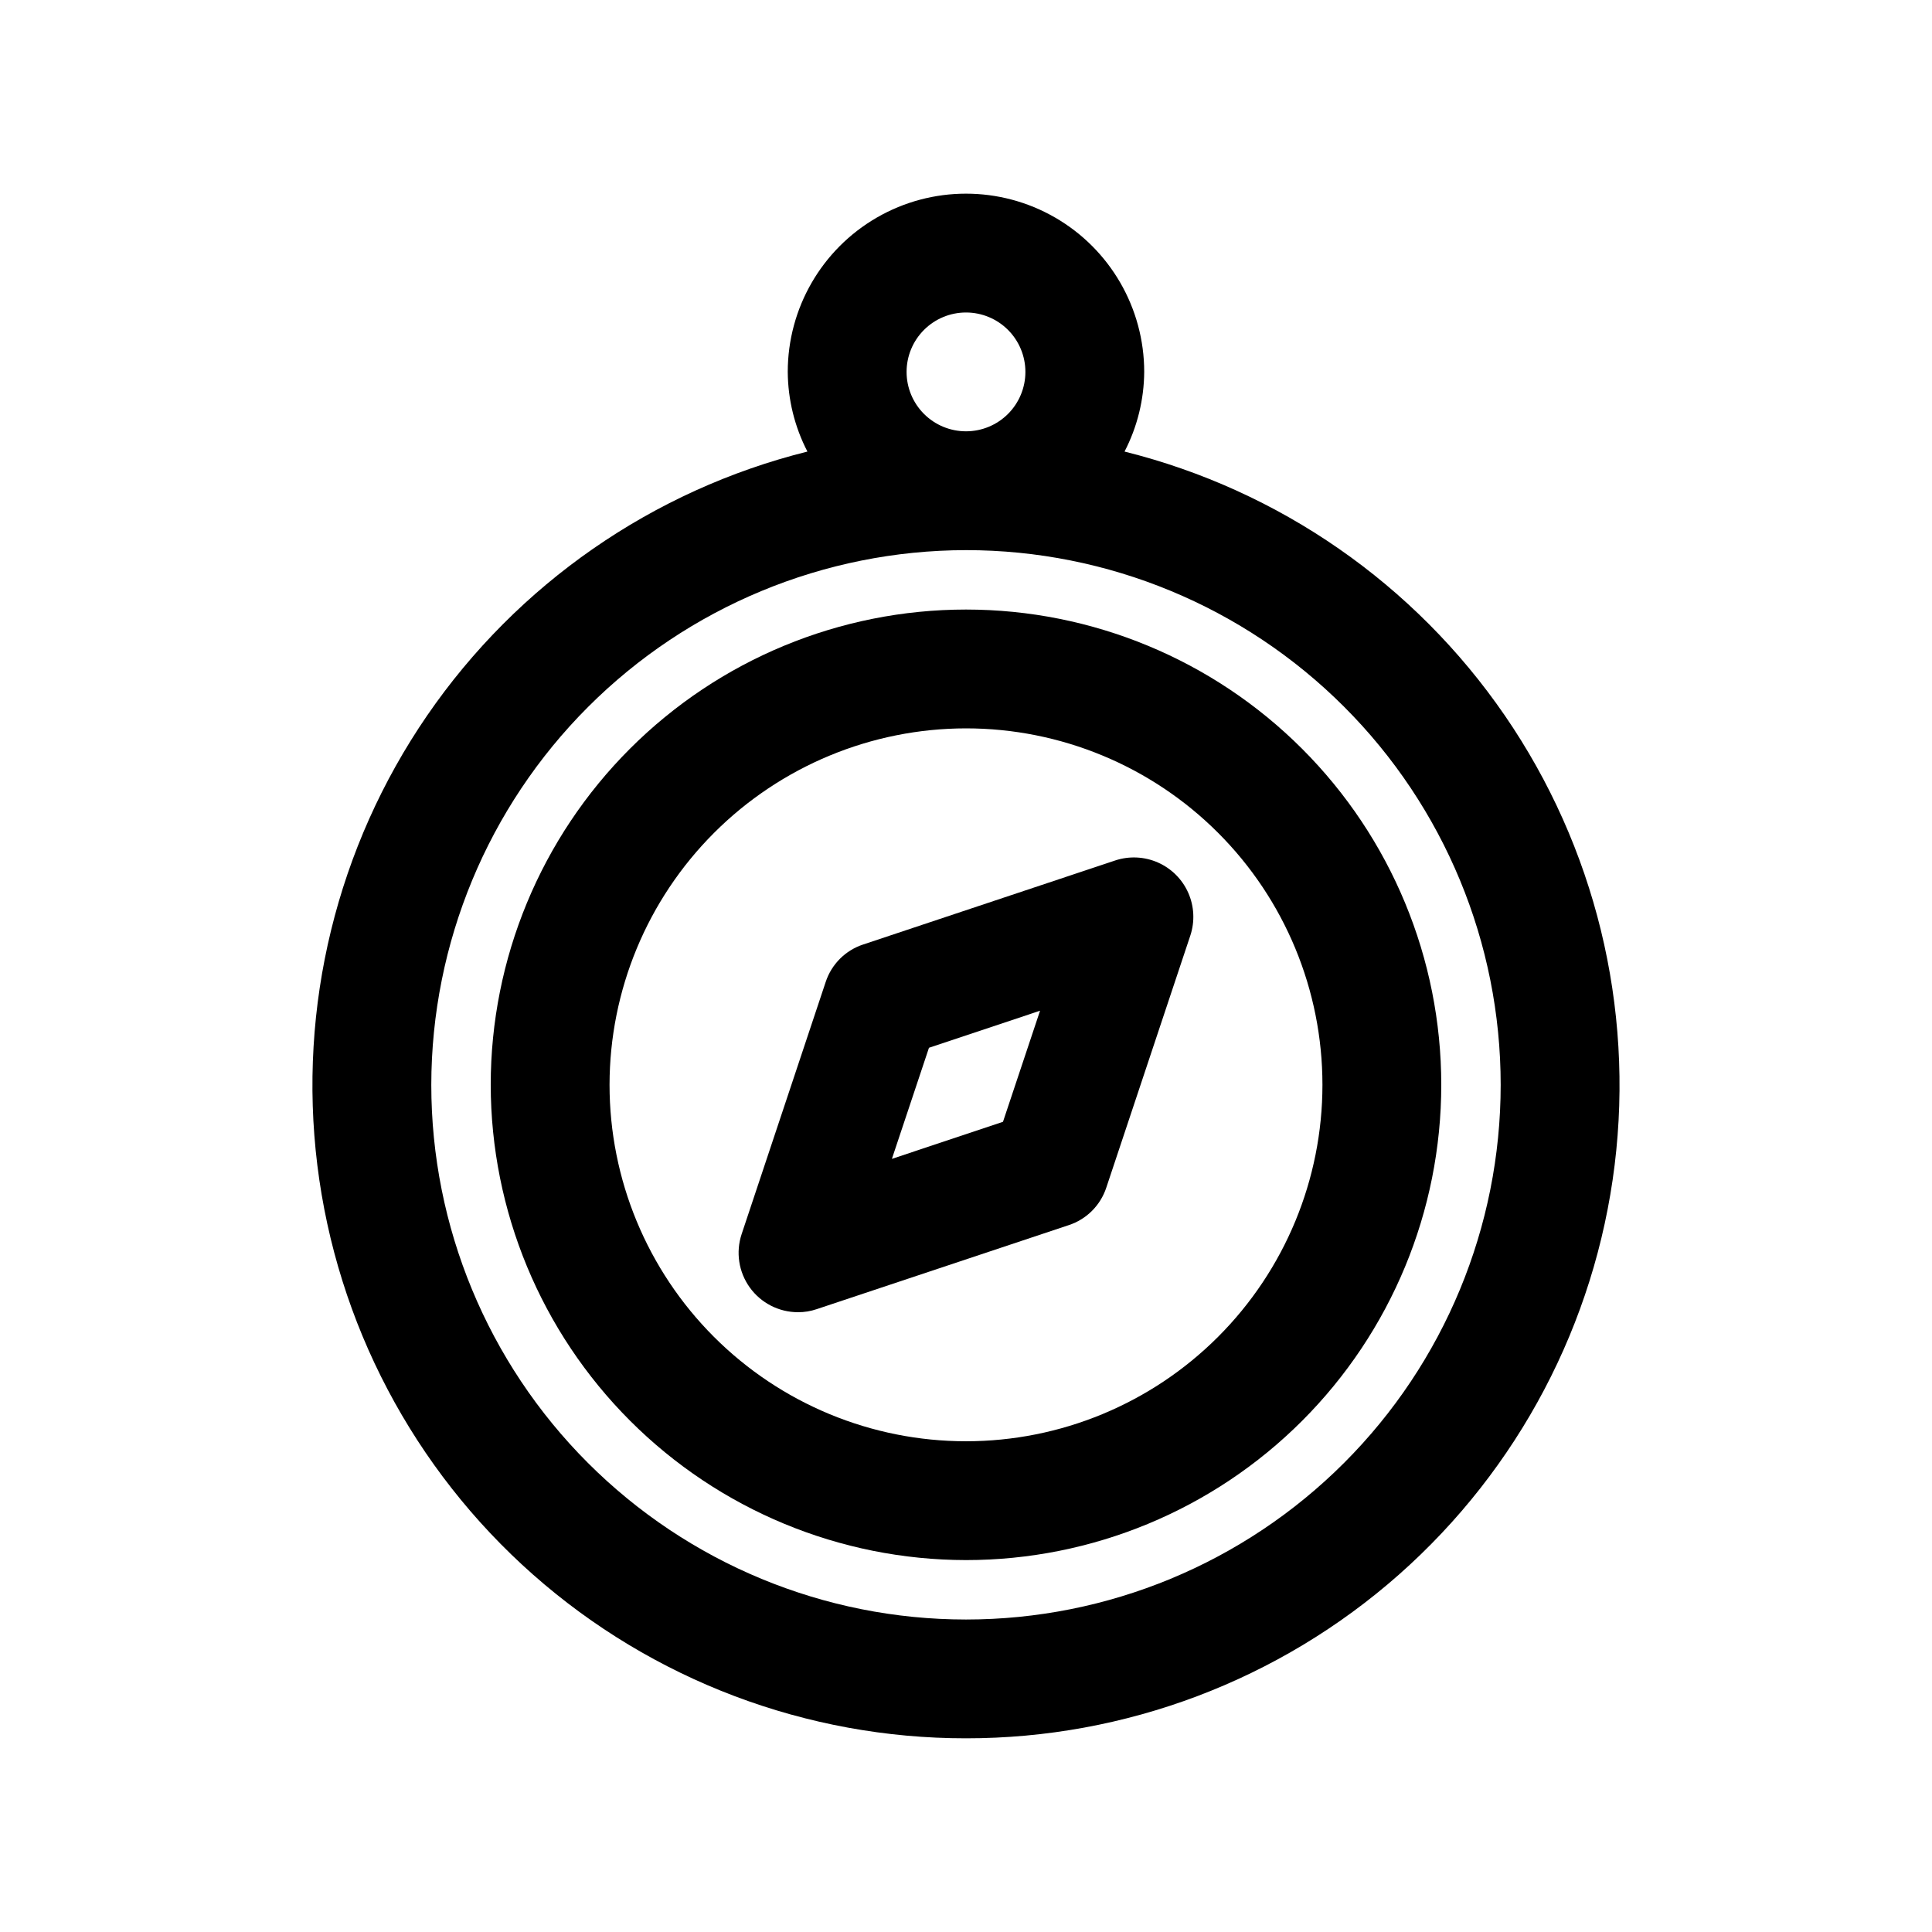
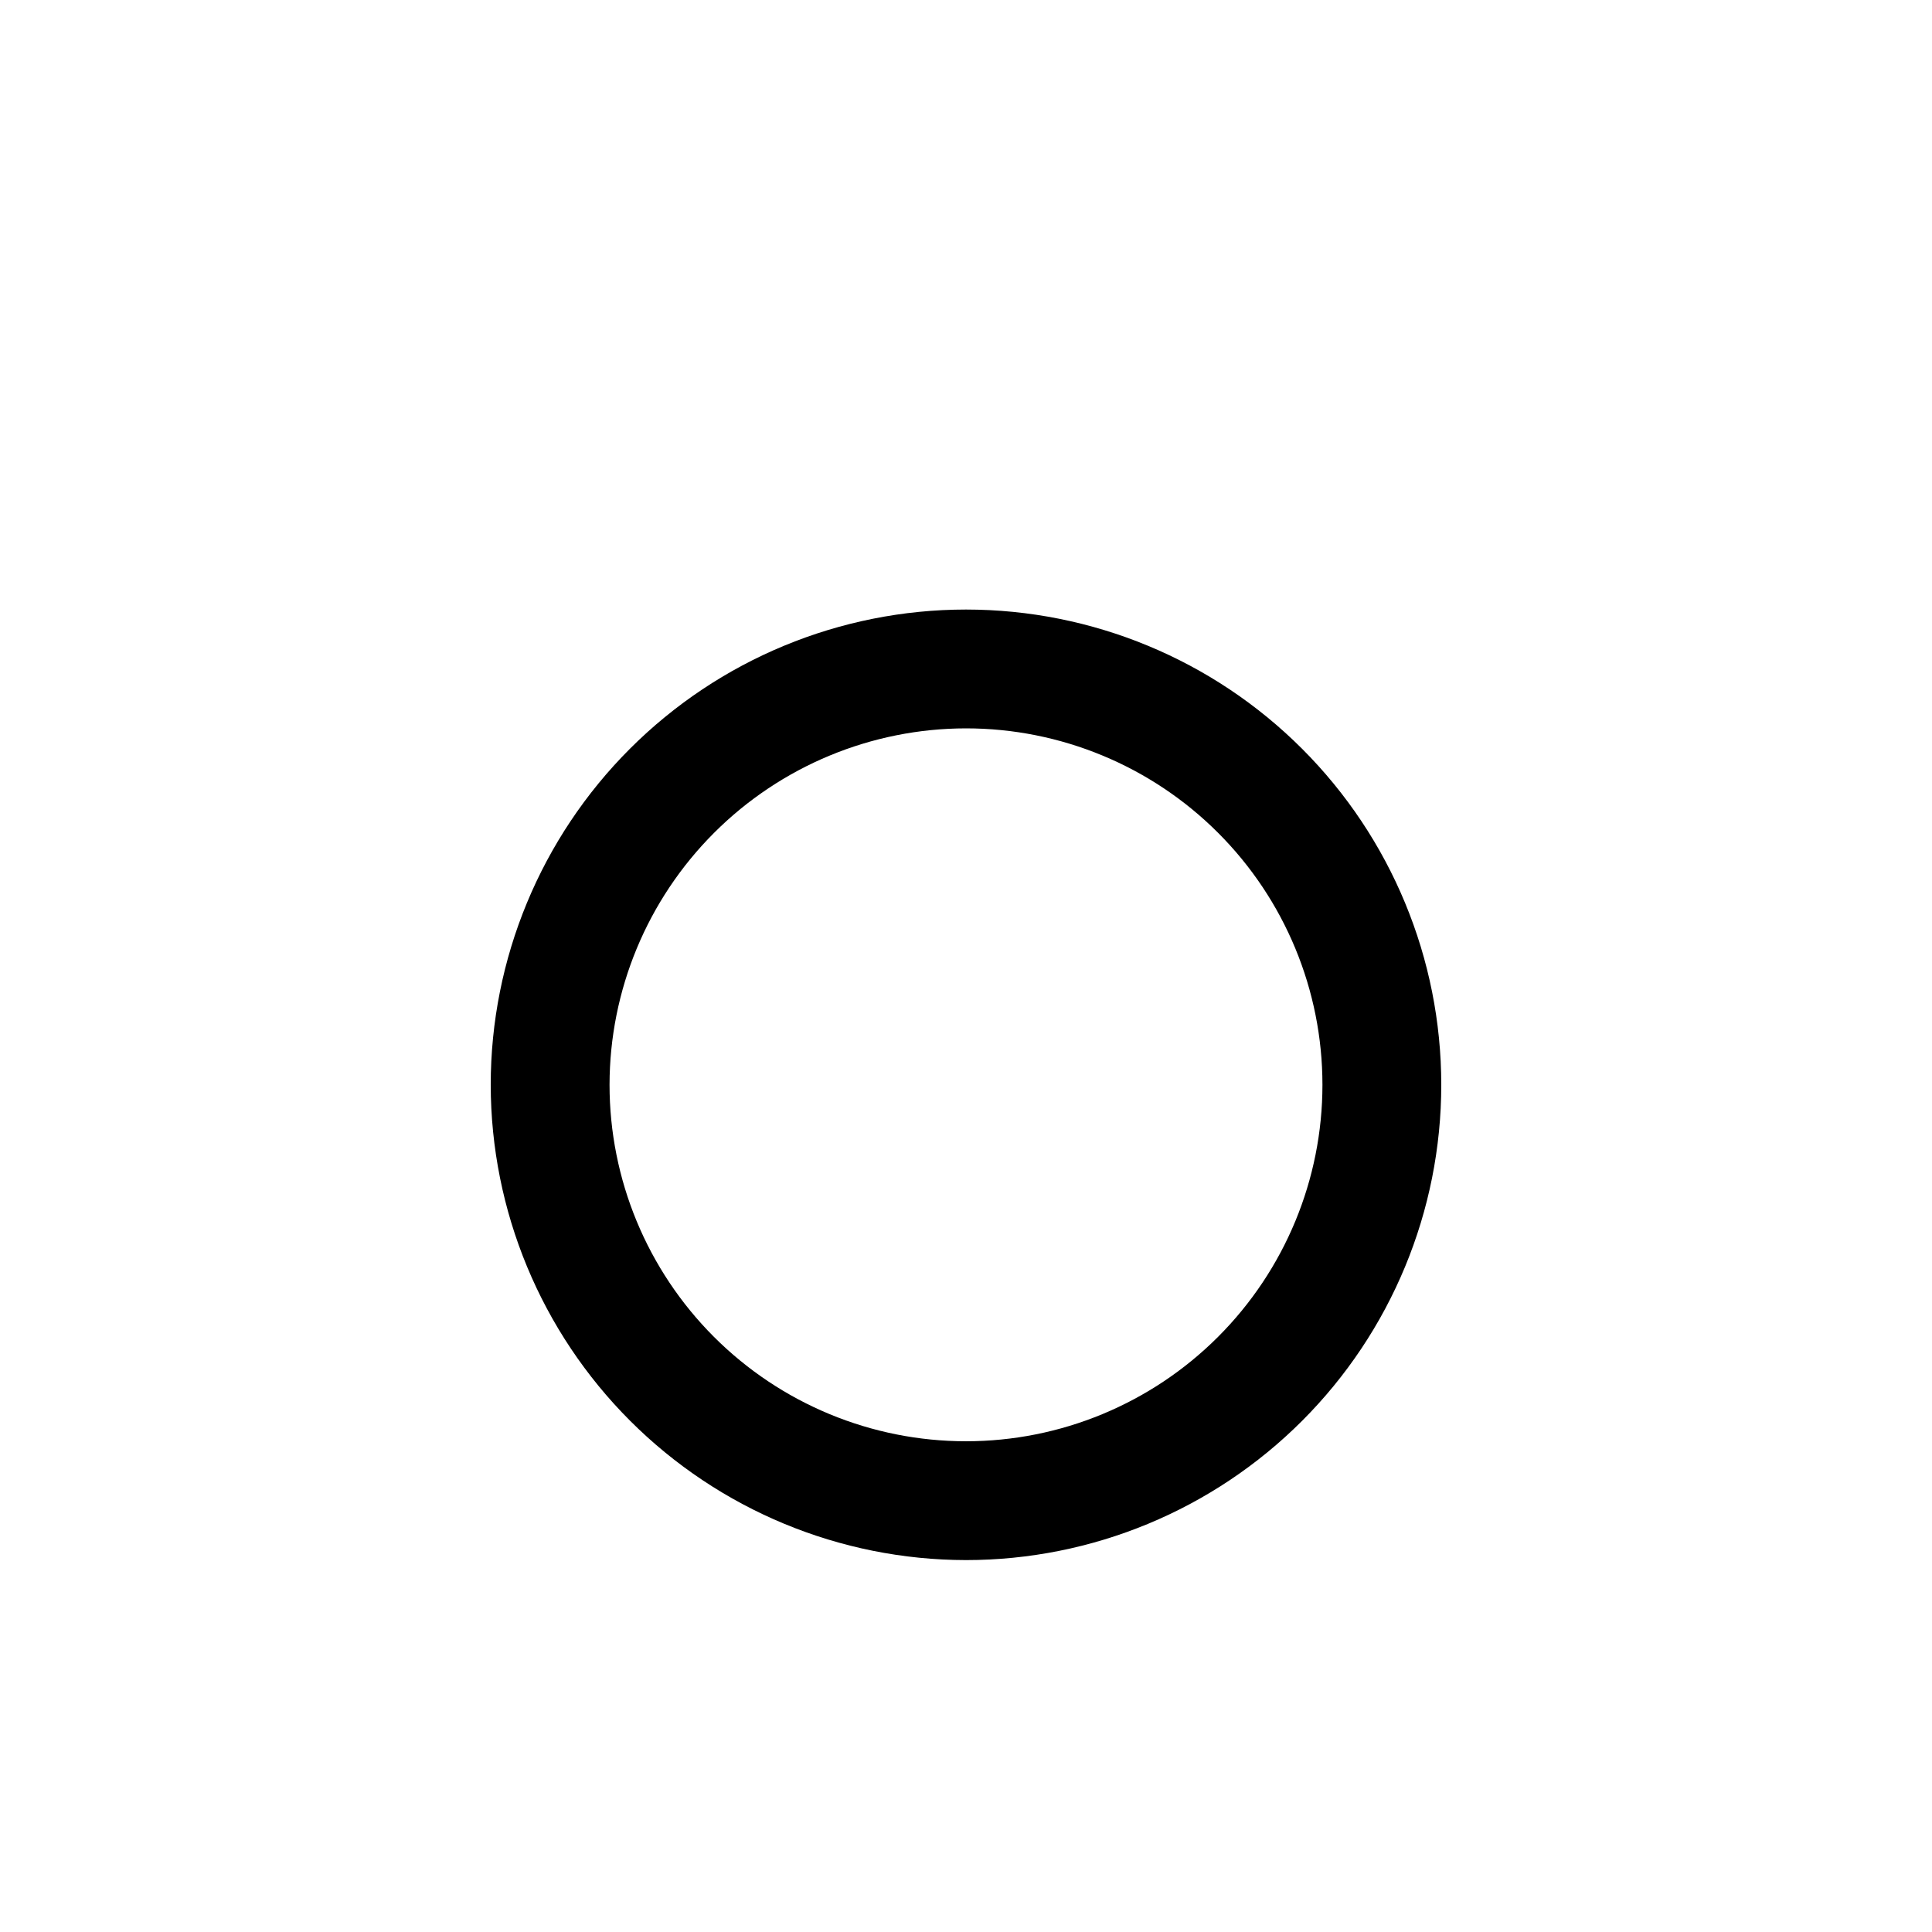
<svg xmlns="http://www.w3.org/2000/svg" fill="#000000" width="800px" height="800px" version="1.1" viewBox="144 144 512 512">
  <g>
-     <path d="m400 604.67c42.254 0.027 83.062-15.402 114.73-43.383 31.664-27.984 51.996-66.586 57.164-108.52 5.168-41.941-5.184-84.324-29.109-119.16-23.926-34.832-59.766-59.707-100.77-69.938 3.379-6.527 5.164-13.762 5.211-21.113 0-16.875-9.004-32.469-23.617-40.906s-32.617-8.438-47.23 0c-14.613 8.438-23.617 24.031-23.617 40.906 0.047 7.352 1.832 14.586 5.211 21.113-41 10.23-76.84 35.105-100.77 69.938-23.922 34.832-34.277 77.215-29.109 119.16 5.168 41.938 25.504 80.539 57.168 108.52 31.664 27.98 72.473 43.41 114.73 43.383zm-15.746-362.11c0-4.176 1.66-8.18 4.613-11.133 2.953-2.953 6.957-4.613 11.133-4.613s8.18 1.66 11.133 4.613c2.949 2.953 4.609 6.957 4.609 11.133 0 4.176-1.66 8.18-4.609 11.133-2.953 2.953-6.957 4.609-11.133 4.609s-8.18-1.656-11.133-4.609c-2.953-2.953-4.613-6.957-4.613-11.133zm15.742 47.23h0.004c37.578 0 73.621 14.93 100.19 41.504 26.574 26.574 41.504 62.613 41.504 100.2 0 37.578-14.93 73.621-41.504 100.19-26.57 26.574-62.613 41.504-100.19 41.504-37.582 0-73.621-14.93-100.2-41.504-26.574-26.57-41.504-62.613-41.504-100.19 0.043-37.57 14.984-73.586 41.551-100.15 26.562-26.566 62.578-41.508 100.15-41.551z" />
    <path d="m400 557.44c33.402 0 65.441-13.27 89.059-36.891 23.621-23.617 36.891-55.656 36.891-89.059 0-33.406-13.27-65.441-36.891-89.062-23.617-23.621-55.656-36.891-89.059-36.891-33.406 0-65.441 13.27-89.062 36.891-23.621 23.621-36.891 55.656-36.891 89.062 0.035 33.391 13.32 65.406 36.93 89.02 23.613 23.613 55.629 36.895 89.023 36.93zm0-220.42v0.004c25.051 0 49.078 9.953 66.793 27.668 17.719 17.715 27.668 41.742 27.668 66.797 0 25.051-9.949 49.078-27.668 66.793-17.715 17.719-41.742 27.668-66.793 27.668-25.055 0-49.082-9.949-66.797-27.668-17.715-17.715-27.668-41.742-27.668-66.793 0.023-25.047 9.984-49.059 27.695-66.77 17.711-17.711 41.723-27.672 66.77-27.695z" />
-     <path d="m355.47 491.75c1.695 0.008 3.375-0.27 4.977-0.816l66.785-22.262c4.711-1.547 8.406-5.242 9.953-9.953l22.262-66.785c1.23-3.715 1.035-7.754-0.547-11.332-1.586-3.578-4.445-6.438-8.023-8.02-3.578-1.586-7.617-1.781-11.332-0.551l-66.785 22.266c-4.711 1.543-8.406 5.238-9.949 9.949l-22.262 66.785c-1.602 4.801-0.797 10.074 2.16 14.18 2.957 4.102 7.707 6.535 12.762 6.539zm34.715-70.078 29.441-9.824-9.824 29.441-29.441 9.824z" />
  </g>
</svg>